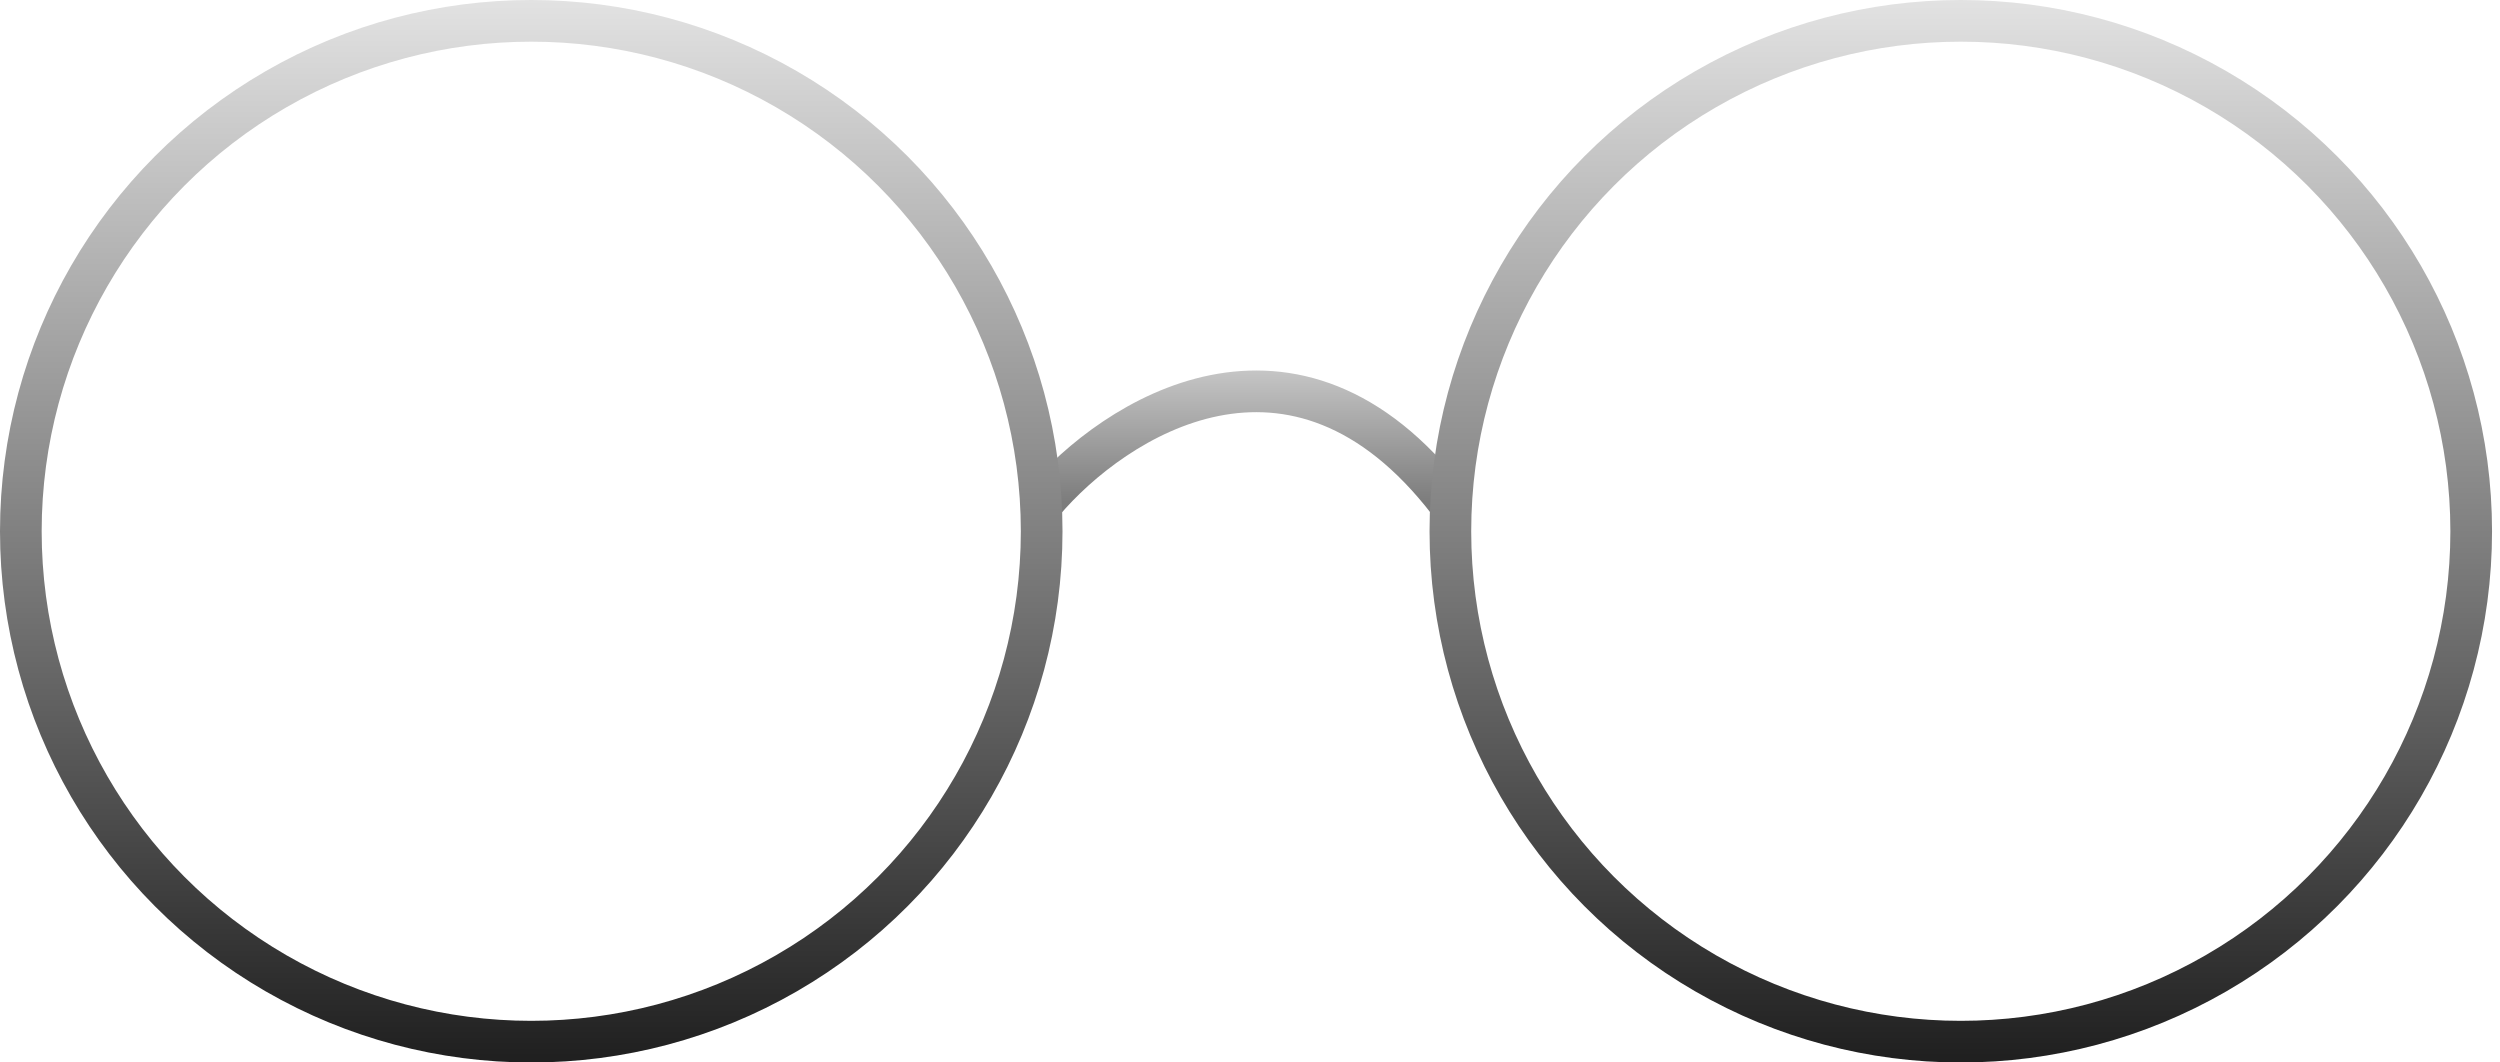
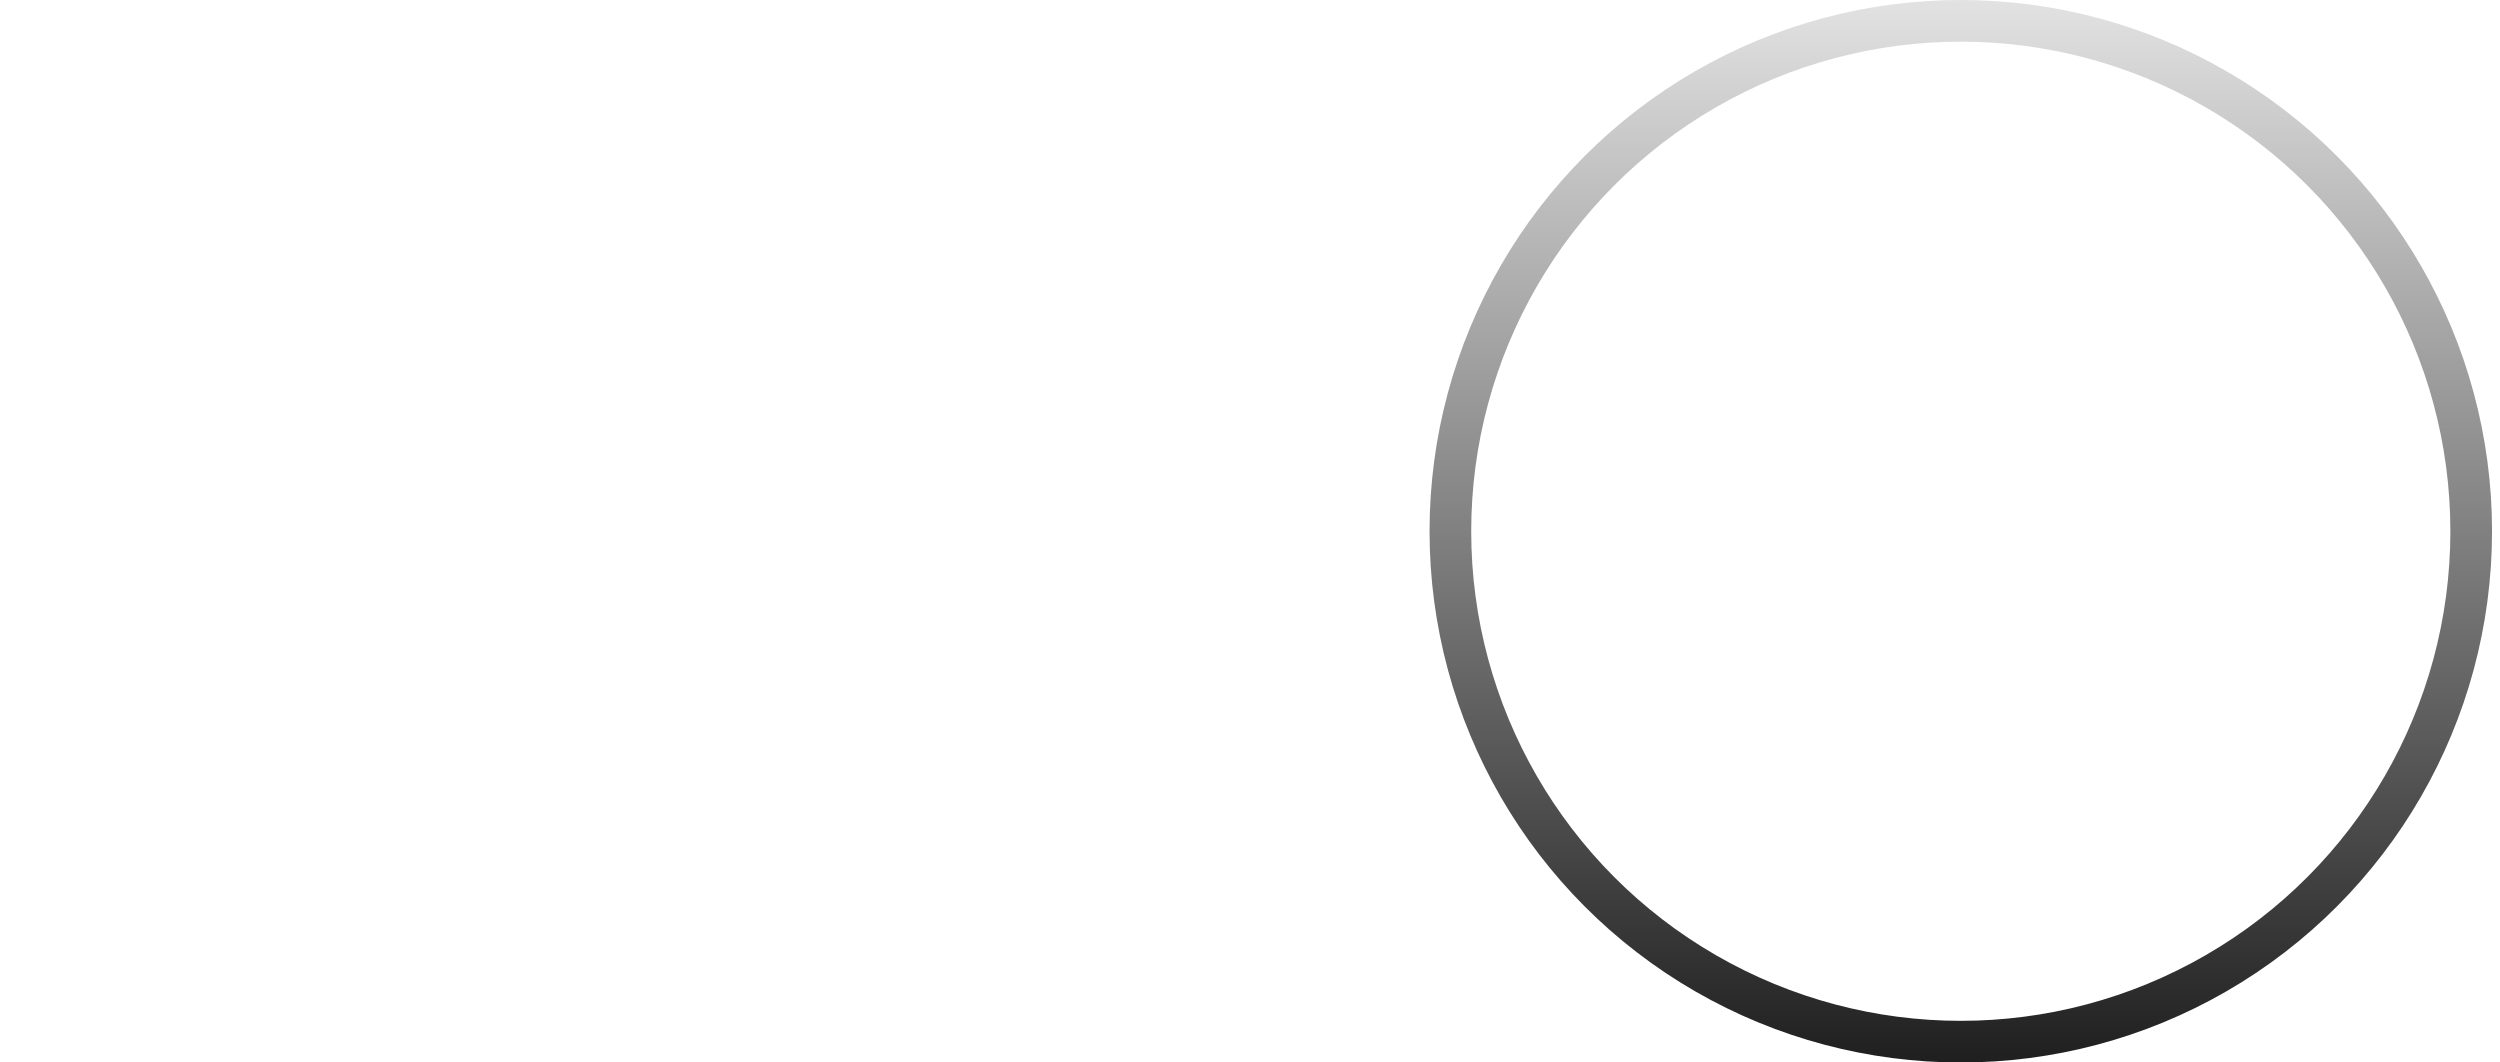
<svg xmlns="http://www.w3.org/2000/svg" width="120" height="51" viewBox="0 0 120 51" fill="none">
-   <path d="M50.072 24.109C53.472 20.091 62.127 14.465 69.545 24.109" stroke="url(#paint0_linear_1280_2043)" stroke-width="2" />
-   <circle cx="25.5" cy="25.5" r="24.5" stroke="url(#paint1_linear_1280_2043)" stroke-width="2" />
  <circle cx="94.118" cy="25.5" r="24.5" stroke="url(#paint2_linear_1280_2043)" stroke-width="2" />
  <defs>
    <linearGradient id="paint0_linear_1280_2043" x1="60.272" y1="15.3" x2="60.272" y2="24.109" gradientUnits="userSpaceOnUse">
      <stop stop-color="#E2E2E2" />
      <stop offset="1" stop-color="#7C7C7C" />
    </linearGradient>
    <linearGradient id="paint1_linear_1280_2043" x1="25.5" y1="0" x2="25.5" y2="51" gradientUnits="userSpaceOnUse">
      <stop stop-color="#E2E2E2" />
      <stop offset="1" stop-color="#1F1F1F" />
    </linearGradient>
    <linearGradient id="paint2_linear_1280_2043" x1="94.118" y1="0" x2="94.118" y2="51" gradientUnits="userSpaceOnUse">
      <stop stop-color="#E2E2E2" />
      <stop offset="1" stop-color="#1F1F1F" />
    </linearGradient>
  </defs>
</svg>